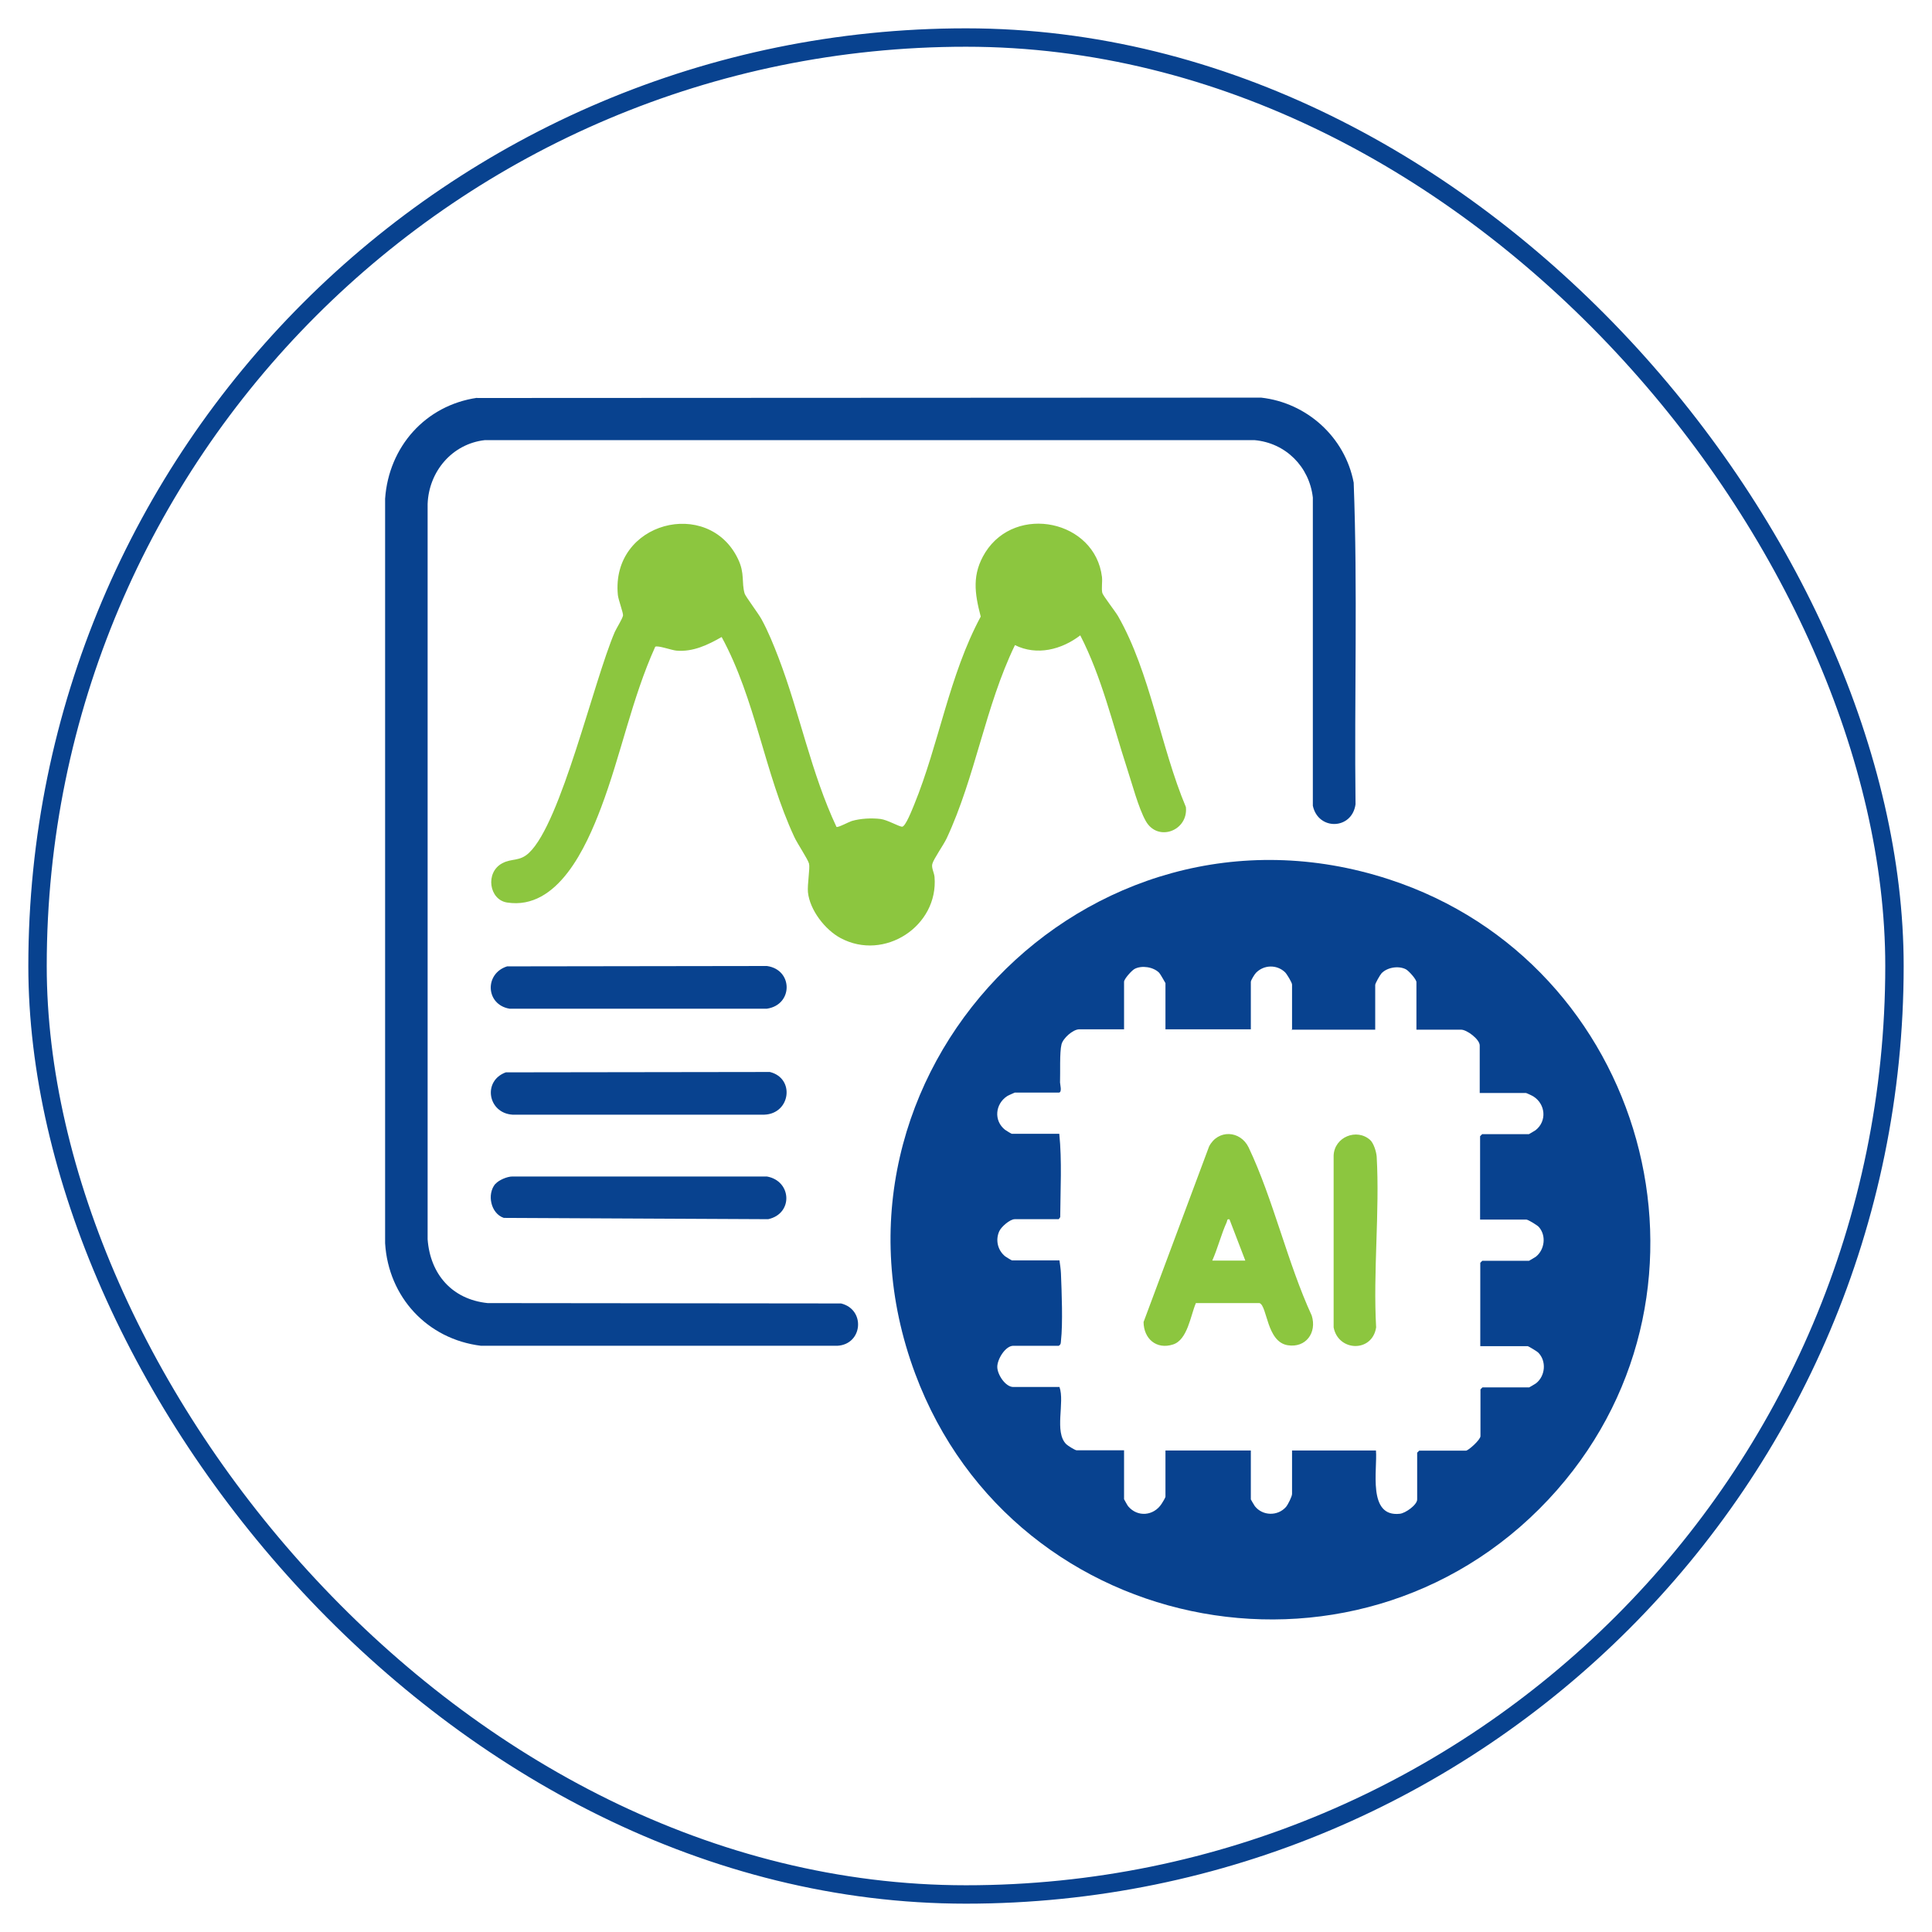
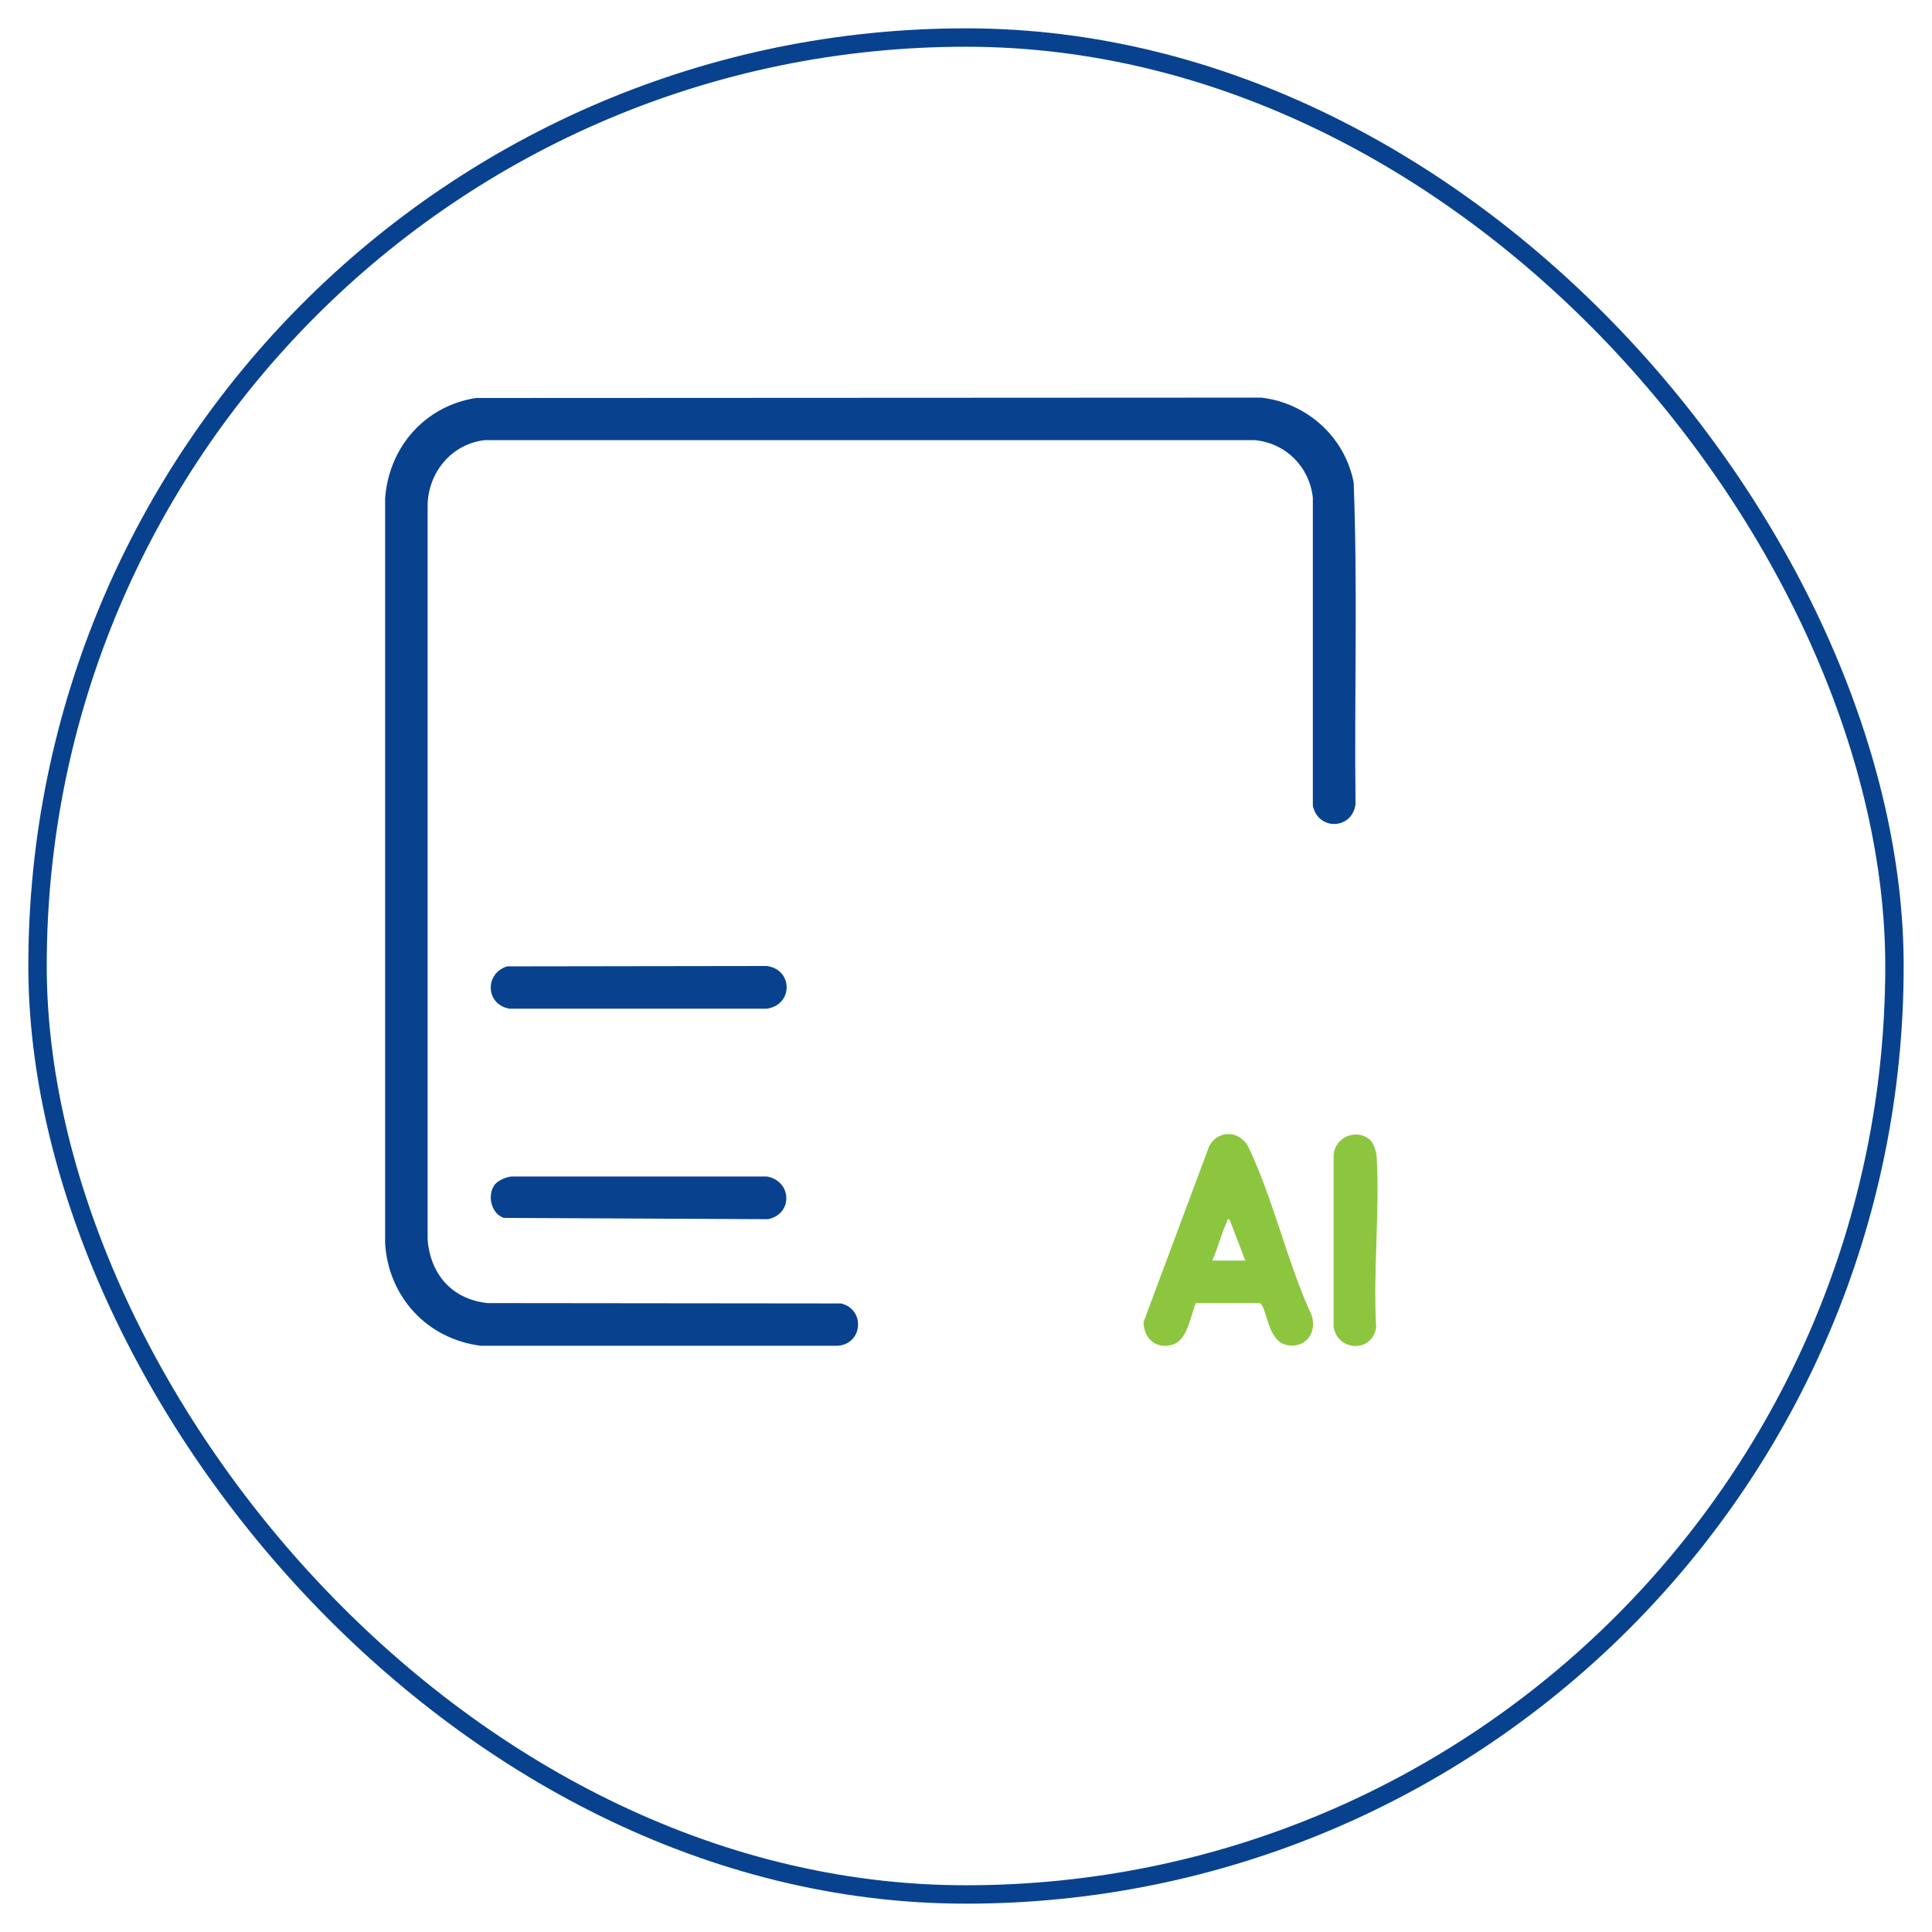
<svg xmlns="http://www.w3.org/2000/svg" id="Layer_1" data-name="Layer 1" viewBox="0 0 105 105">
  <defs>
    <style>      .cls-1 {        fill: #8cc63f;      }      .cls-2 {        fill: none;        stroke: #08428f;        stroke-miterlimit: 10;      }      .cls-3 {        fill: #08428f;      }    </style>
  </defs>
  <rect class="cls-2" x="2.04" y="2.04" width="100.92" height="100.92" rx="50.46" ry="50.46" />
  <g>
-     <path class="cls-3" d="M84.63,80.97c-10.29,11.72-29.45,8.27-34.89-6.31-6.04-16.19,9.32-32.23,25.75-26.87,13.93,4.54,18.86,22.11,9.13,33.19ZM70.22,55.94v-2.43c0-.11-.28-.57-.38-.67-.45-.43-1.15-.41-1.58.03-.08.08-.28.41-.28.49v2.58h-4.64v-2.51s-.28-.5-.34-.56c-.31-.32-.95-.42-1.34-.21-.15.08-.57.54-.57.7v2.58h-2.43c-.35,0-.89.49-.97.82-.11.44-.06,1.53-.08,2.07,0,.1.13.55-.07.55h-2.39s-.35.15-.41.19c-.66.43-.74,1.34-.12,1.83.05.04.35.22.37.22h2.58c.15,1.49.06,3.03.05,4.53l-.08.11h-2.39c-.26,0-.73.41-.84.65-.22.48-.09,1.04.32,1.37.05.04.35.22.37.22h2.58c.03.23.07.47.08.71.04,1,.11,2.72,0,3.67-.01.11,0,.19-.12.26h-2.47c-.43,0-.88.74-.87,1.16s.45,1.08.87,1.08h2.51c.3.84-.3,2.45.37,3.11.08.08.48.33.56.33h2.58v2.66s.18.33.22.38c.51.61,1.39.53,1.82-.13.05-.07.21-.34.21-.39v-2.51h4.64v2.66s.18.32.22.37c.42.53,1.24.55,1.69.04.11-.13.33-.57.33-.71v-2.36h4.56c.09,1.02-.48,3.64,1.3,3.44.3-.03.94-.48.94-.78v-2.54l.11-.11h2.54c.13,0,.79-.59.79-.79v-2.54l.11-.11h2.54s.32-.18.37-.22c.51-.4.58-1.22.11-1.68-.06-.06-.53-.34-.56-.34h-2.58v-4.53l.11-.11h2.54s.32-.18.37-.22c.48-.38.58-1.15.16-1.62-.08-.09-.58-.4-.68-.4h-2.51v-4.53l.11-.11h2.54s.32-.18.37-.22c.62-.49.54-1.41-.12-1.83-.06-.04-.38-.19-.41-.19h-2.51v-2.58c0-.34-.7-.86-1.01-.86h-2.43v-2.58c0-.16-.42-.62-.57-.7-.4-.21-1.02-.11-1.33.22-.08.09-.34.54-.34.63v2.43h-4.56Z" />
    <path class="cls-3" d="M25.92,21.63l42.62-.02c2.49.28,4.56,2.15,5.03,4.62.22,5.81.03,11.66.1,17.48-.19,1.39-2.03,1.44-2.32.08v-16.75c-.19-1.68-1.48-2.97-3.17-3.12H26.35c-1.78.2-3.05,1.71-3.11,3.48v39.95c.14,1.9,1.33,3.27,3.26,3.47l19.21.02c1.34.33,1.18,2.22-.2,2.3h-19.37c-2.92-.36-5.03-2.65-5.21-5.57V27.1c.2-2.82,2.19-5.07,5-5.48Z" />
-     <path class="cls-1" d="M45.46,44.94c.08.05.67-.27.83-.32.48-.14,1.08-.17,1.57-.11.37.05.97.4,1.16.42s.57-.98.66-1.19c1.36-3.33,1.9-7.03,3.62-10.23-.33-1.27-.49-2.3.25-3.49,1.67-2.65,5.97-1.74,6.34,1.34.03.27-.04.64.02.87.05.16.69.98.85,1.25,1.76,3.08,2.31,7.1,3.69,10.38.14,1.29-1.53,1.92-2.18.76-.4-.71-.75-2.05-1.02-2.87-.79-2.43-1.37-4.94-2.54-7.22-1.02.78-2.36,1.12-3.55.53-1.62,3.35-2.14,7.13-3.71,10.5-.17.36-.71,1.12-.78,1.39-.06.21.1.48.12.71.22,2.67-2.73,4.6-5.11,3.32-.84-.45-1.67-1.52-1.77-2.49-.04-.41.12-1.31.06-1.55s-.64-1.1-.8-1.45c-1.63-3.5-2.1-7.47-3.95-10.87-.75.43-1.56.82-2.46.74-.25-.02-1.02-.3-1.15-.21-1.27,2.81-1.86,5.88-2.95,8.76-.79,2.08-2.33,5.57-5.1,5.14-.98-.15-1.2-1.63-.27-2.13.53-.29.95-.08,1.47-.58,1.74-1.65,3.49-9.28,4.65-11.99.1-.22.42-.72.45-.9.02-.13-.25-.84-.28-1.11-.39-3.98,4.92-5.33,6.53-1.96.38.79.18,1.26.36,1.88.05.16.76,1.1.92,1.4.36.66.65,1.38.92,2.08,1.16,3.03,1.77,6.27,3.16,9.22Z" />
-     <path class="cls-3" d="M27.56,52.52l14.12-.02c1.43.2,1.43,2.11,0,2.32h-13.99c-1.3-.22-1.37-1.91-.13-2.3Z" />
-     <path class="cls-3" d="M27.49,58.28l14.35-.02c1.38.34,1.12,2.27-.3,2.32h-13.69c-1.34-.09-1.63-1.84-.36-2.3Z" />
+     <path class="cls-3" d="M27.56,52.52l14.12-.02c1.43.2,1.43,2.11,0,2.32h-13.99c-1.3-.22-1.37-1.91-.13-2.3" />
    <path class="cls-3" d="M26.93,64.34c.17-.2.63-.4.91-.4h13.84c1.35.24,1.44,2.02.07,2.32l-14.37-.07c-.71-.24-.93-1.29-.46-1.85Z" />
    <path class="cls-1" d="M64.99,70.83c-.29.68-.45,1.99-1.24,2.24-.9.29-1.59-.31-1.6-1.22l3.56-9.54c.48-.94,1.7-.88,2.15.05,1.34,2.82,2.11,6.27,3.43,9.14.29.93-.32,1.77-1.31,1.61-1.15-.19-1.1-2.14-1.53-2.29h-3.46ZM65.88,68.51h1.8l-.86-2.24c-.15-.03-.11.06-.15.15-.3.66-.49,1.43-.79,2.1Z" />
    <path class="cls-1" d="M74.46,61.95c.2.18.34.65.36.91.17,3-.2,6.25-.03,9.28-.21,1.38-2.06,1.32-2.31,0v-9.34c.04-1.01,1.26-1.5,1.99-.84Z" />
  </g>
</svg>